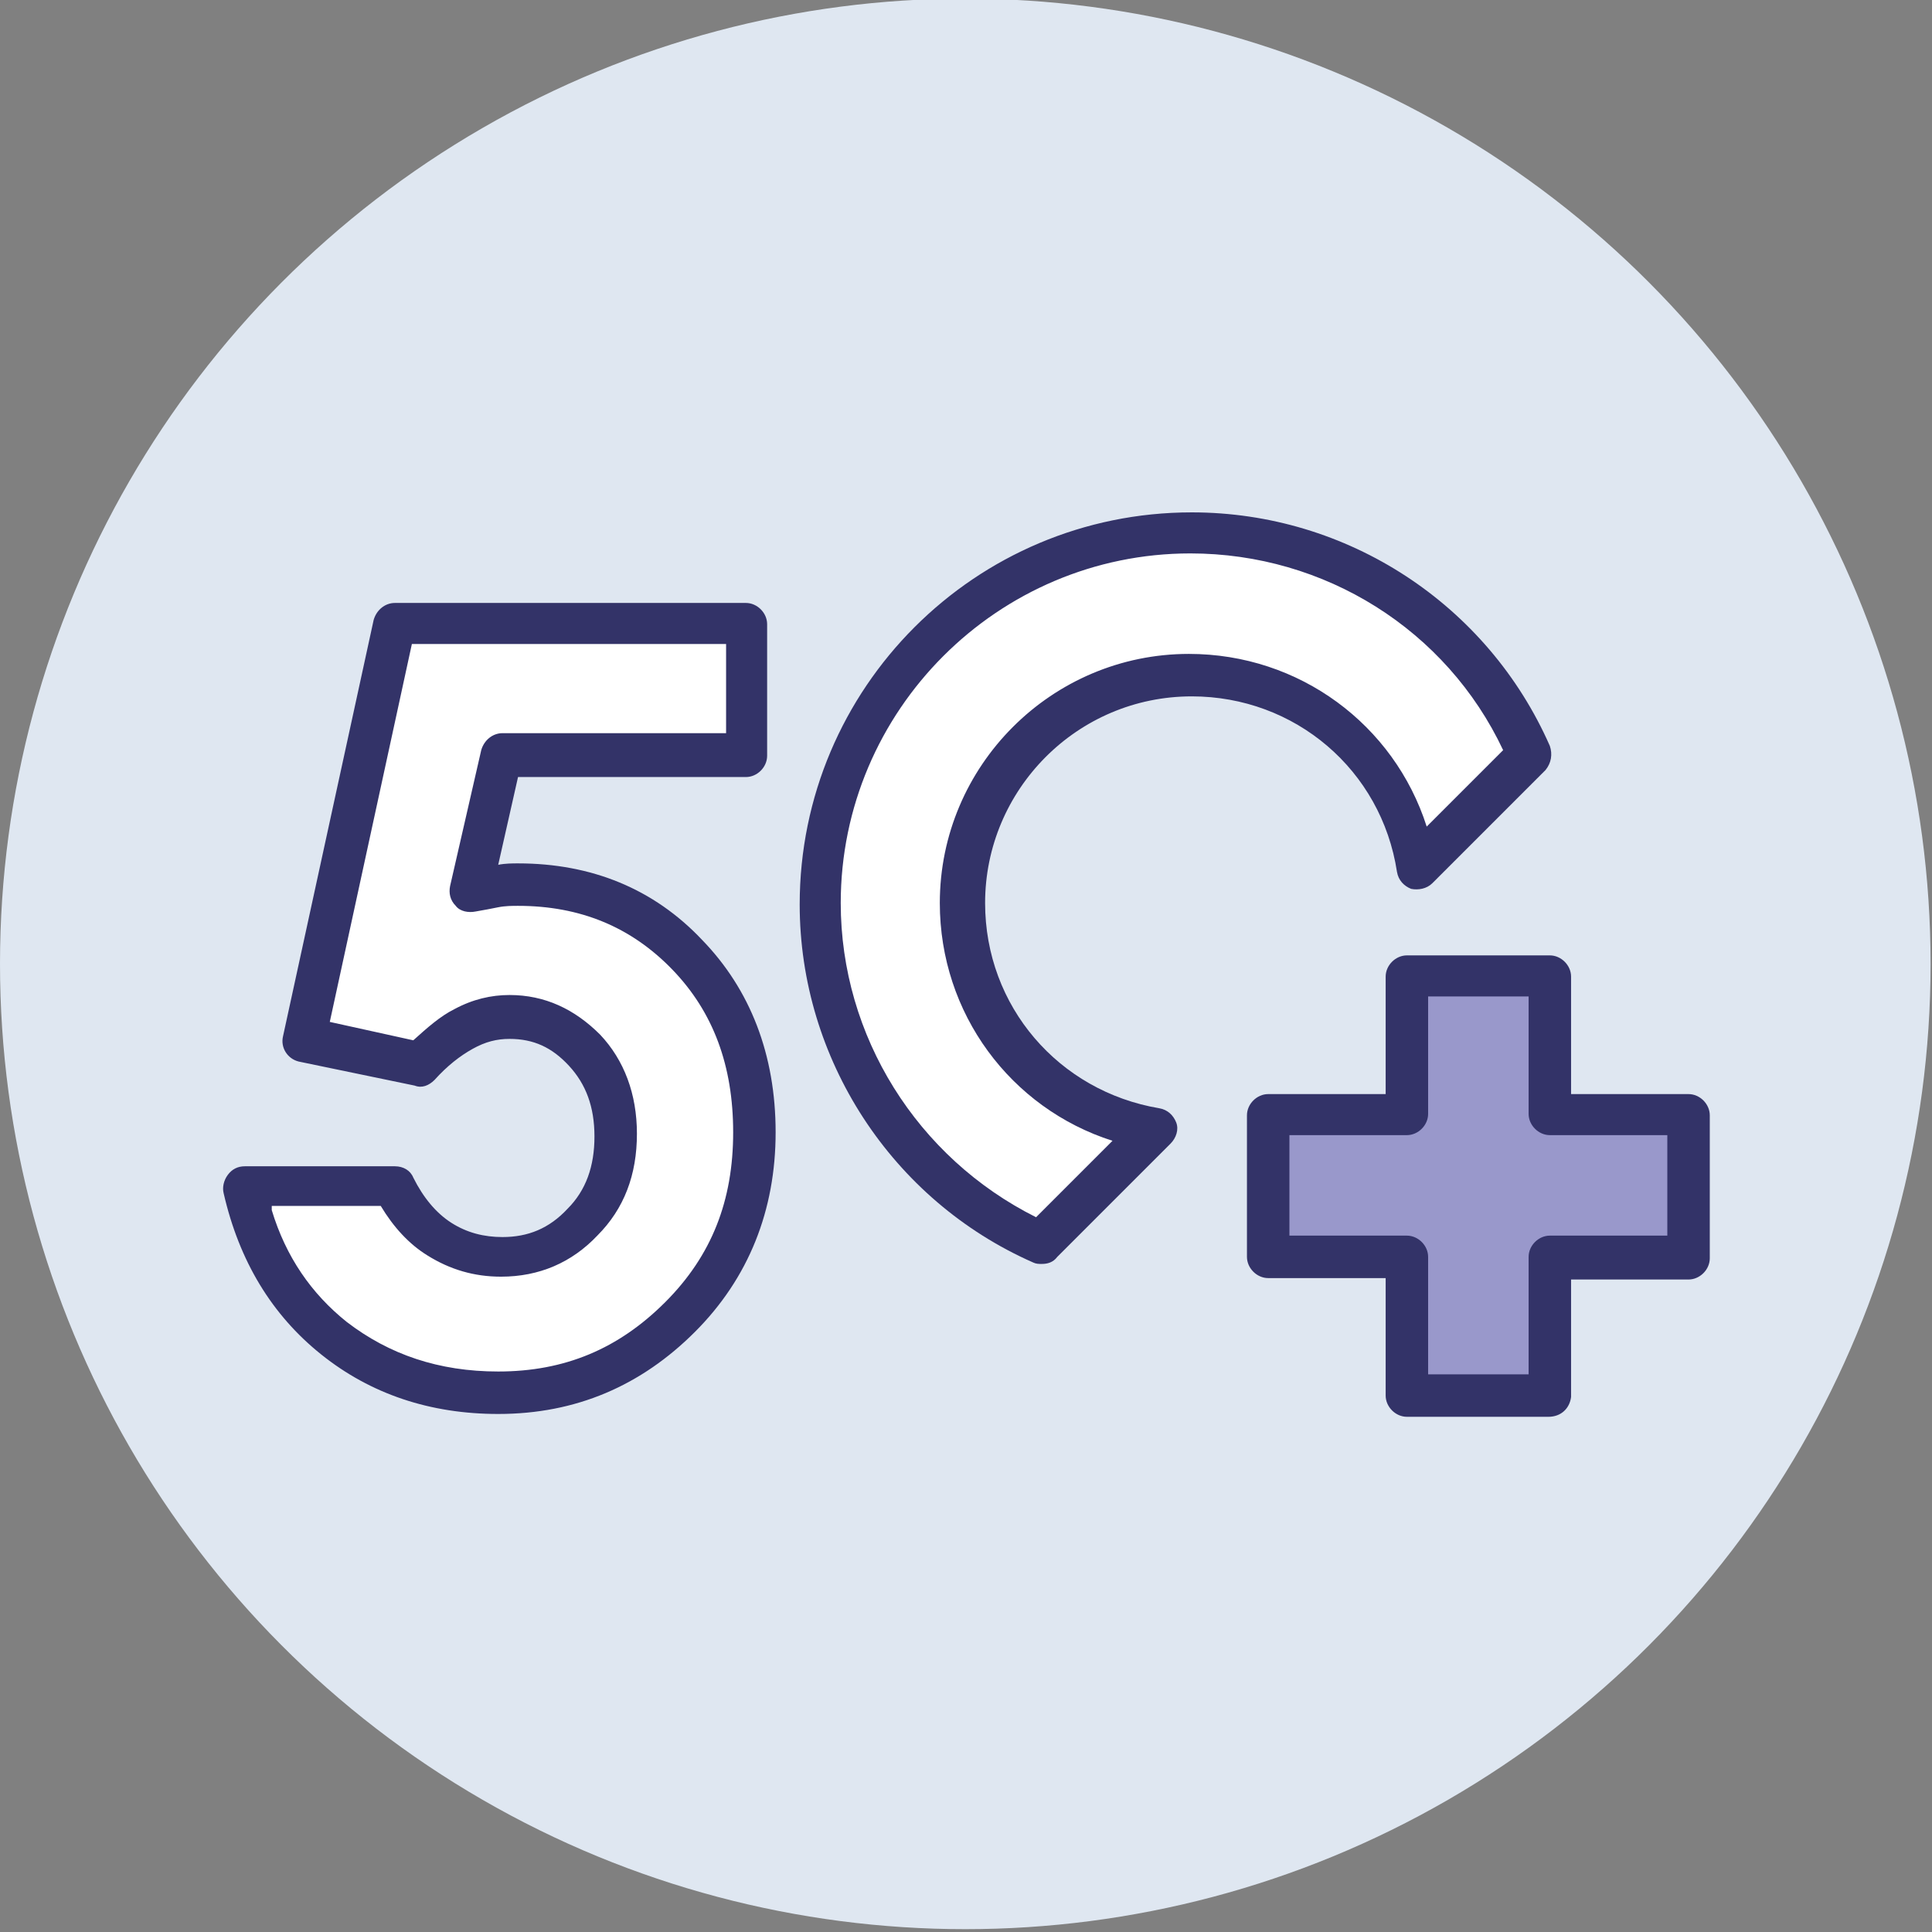
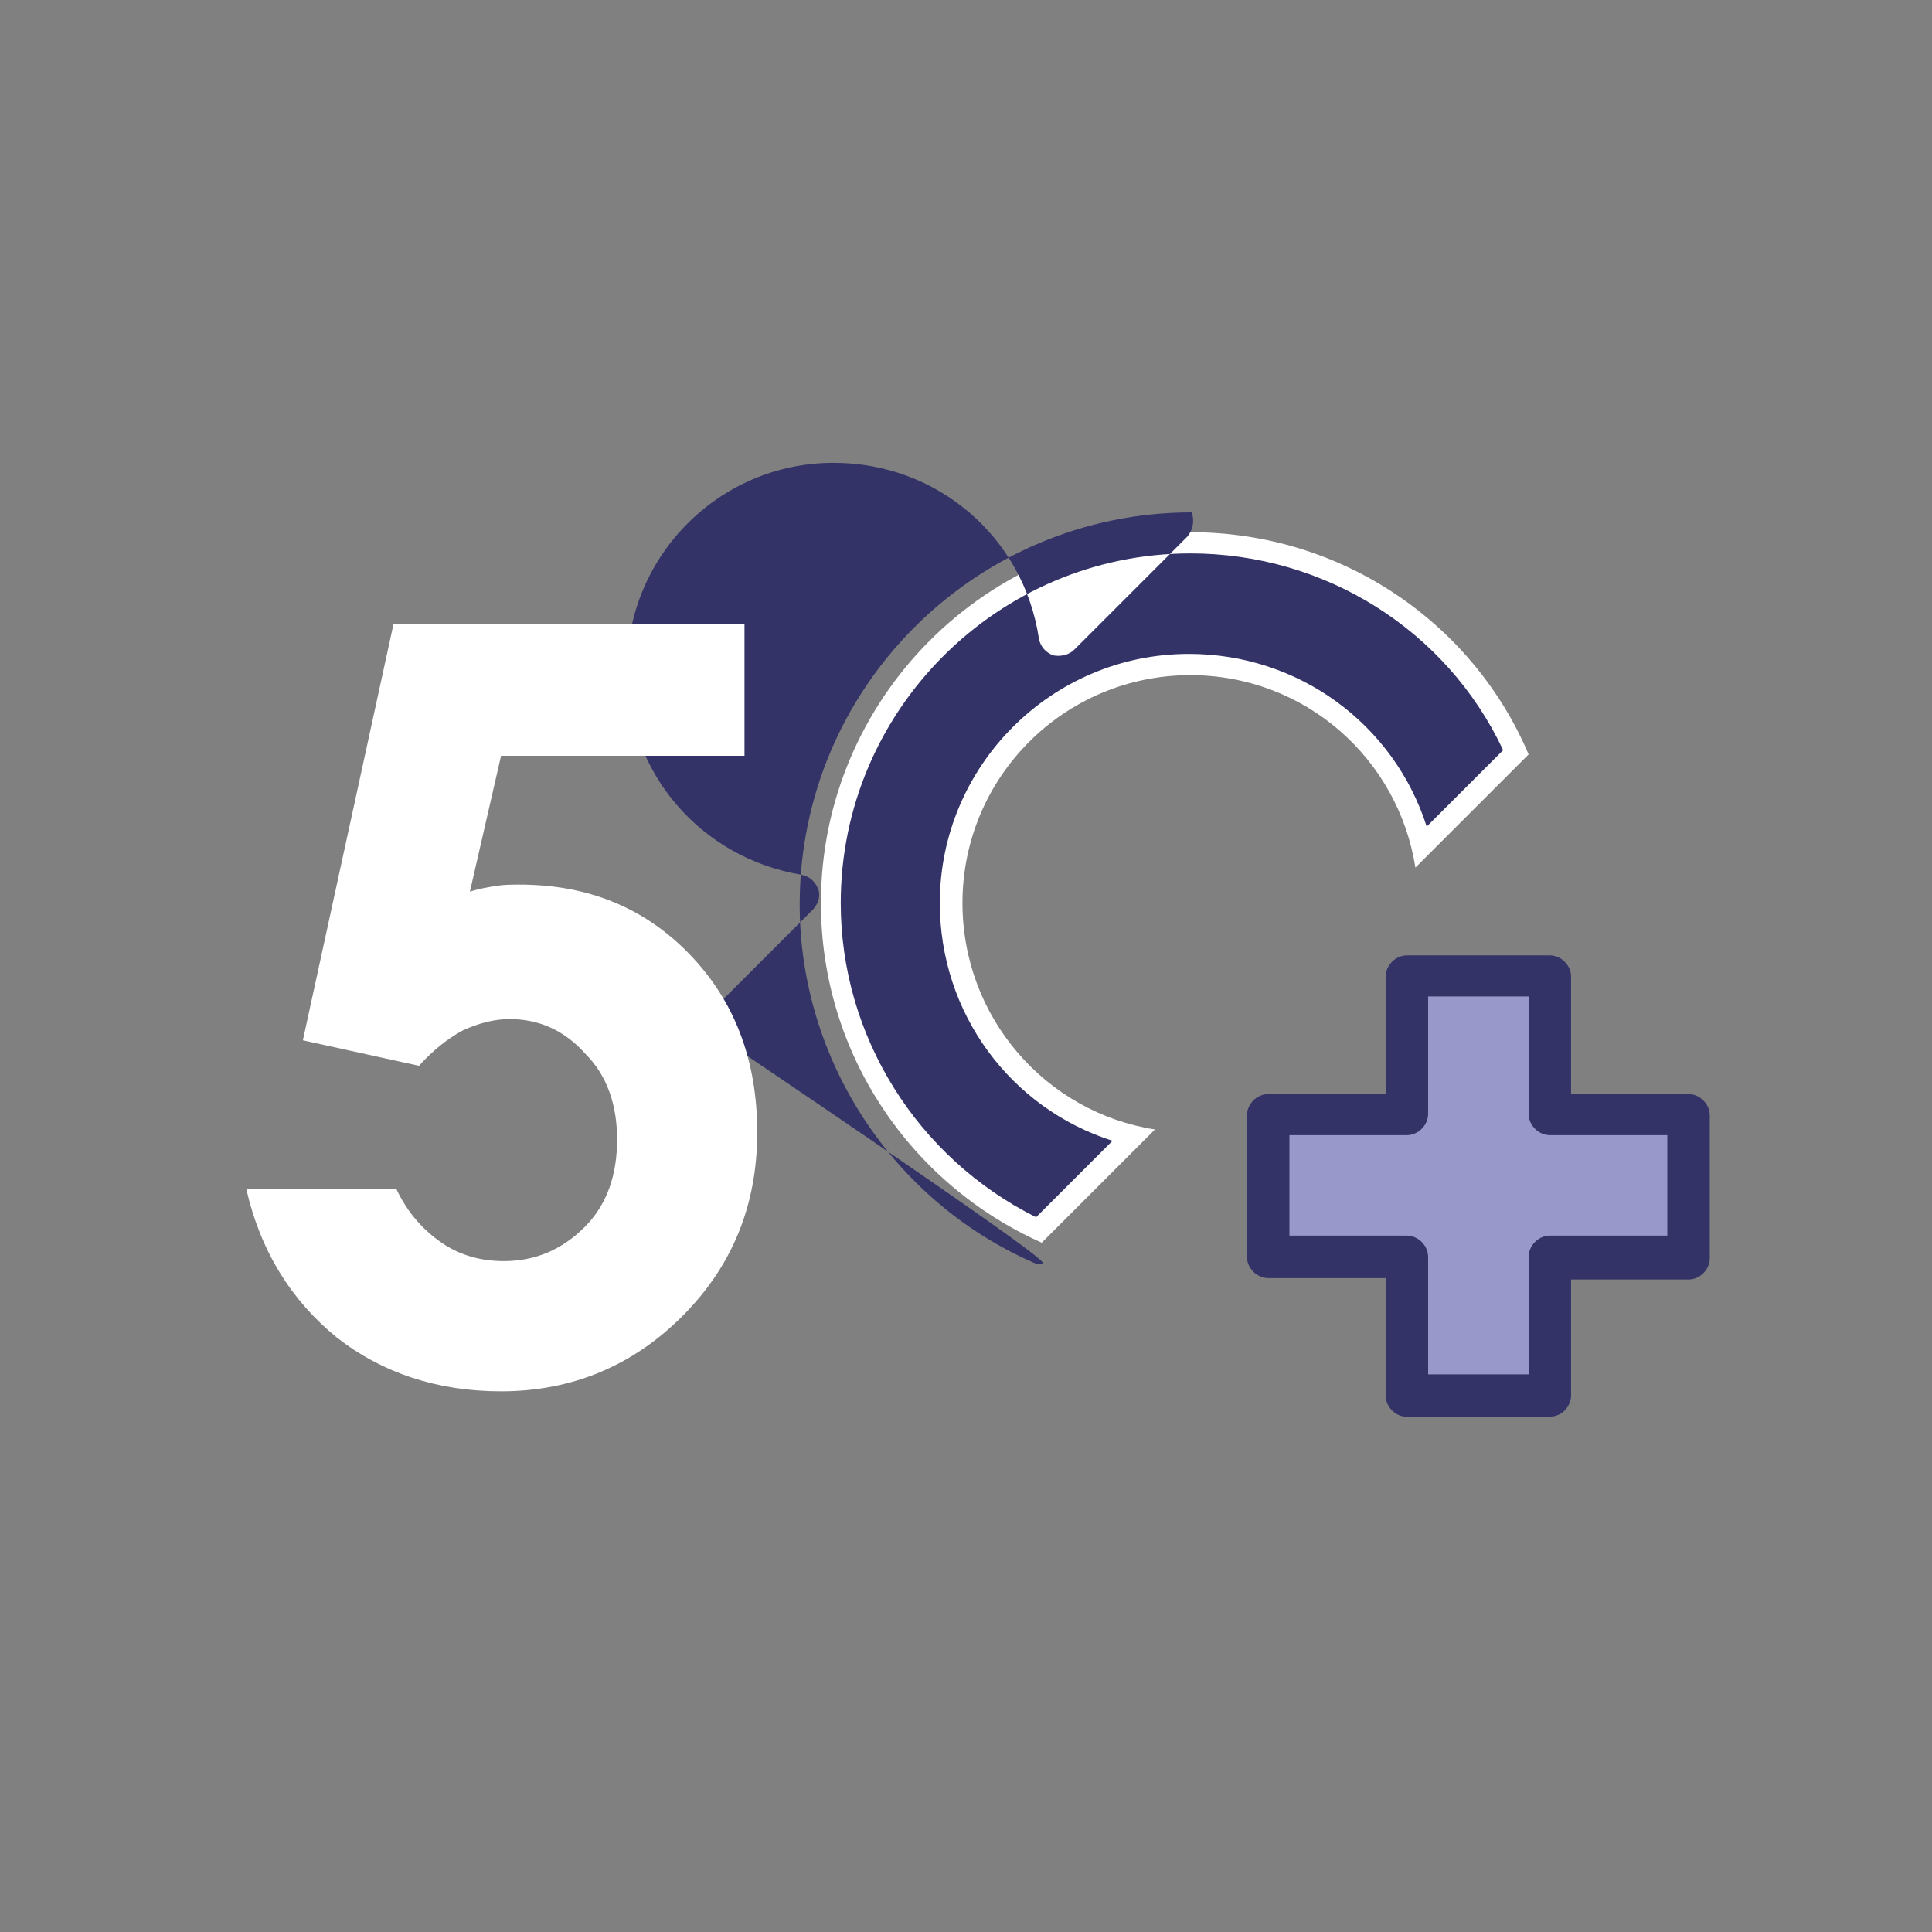
<svg xmlns="http://www.w3.org/2000/svg" version="1.1" id="Layer_1" x="0px" y="0px" viewBox="0 0 136.5 136.5" style="enable-background:new 0 0 136.5 136.5;" xml:space="preserve">
  <rect x="0" y="0" width="136.5" height="136.5" fill="#808080" stroke="none" />
  <style type="text/css"> .st0{fill:#DFE7F1;} .st1{fill:#FFFFFF;} .st2{fill:#333368;} .st3{fill:#9998CB;} </style>
  <g>
-     <circle class="st0" cx="68.2" cy="68.1" r="68.2" />
    <g>
      <g>
        <path class="st1" d="M84.1,37.6C69.7,37.6,58,49.4,58,63.8c0,10.7,6.4,19.9,15.6,24l8-8C73.9,78.6,68,71.9,68,63.8 c0-8.9,7.2-16.1,16.1-16.1c8.1,0,14.7,5.9,15.9,13.6l8-8C104.1,44.1,94.9,37.6,84.1,37.6z" />
-         <path class="st2" d="M73.6,89.3c-0.2,0-0.4,0-0.6-0.1c-10-4.4-16.5-14.4-16.5-25.3c0-15.3,12.4-27.7,27.7-27.7 c11,0,20.9,6.5,25.3,16.5c0.2,0.6,0.1,1.2-0.3,1.7l-8,8c-0.4,0.4-1,0.5-1.5,0.4c-0.5-0.2-0.9-0.6-1-1.2 c-1.1-7.2-7.2-12.4-14.5-12.4c-8.1,0-14.6,6.6-14.6,14.6c0,7.3,5.2,13.3,12.3,14.5c0.6,0.1,1,0.5,1.2,1c0.2,0.5,0,1.1-0.4,1.5 l-8,8C74.4,89.2,74,89.3,73.6,89.3z M84.1,39.1c-13.6,0-24.7,11.1-24.7,24.7c0,9.4,5.4,18,13.8,22.2l5.4-5.4 c-7.2-2.3-12.2-9-12.2-16.8c0-9.7,7.9-17.6,17.6-17.6c7.8,0,14.5,5,16.8,12.2l5.4-5.4C102.2,44.5,93.6,39.1,84.1,39.1z" />
+         <path class="st2" d="M73.6,89.3c-0.2,0-0.4,0-0.6-0.1c-10-4.4-16.5-14.4-16.5-25.3c0-15.3,12.4-27.7,27.7-27.7 c0.2,0.6,0.1,1.2-0.3,1.7l-8,8c-0.4,0.4-1,0.5-1.5,0.4c-0.5-0.2-0.9-0.6-1-1.2 c-1.1-7.2-7.2-12.4-14.5-12.4c-8.1,0-14.6,6.6-14.6,14.6c0,7.3,5.2,13.3,12.3,14.5c0.6,0.1,1,0.5,1.2,1c0.2,0.5,0,1.1-0.4,1.5 l-8,8C74.4,89.2,74,89.3,73.6,89.3z M84.1,39.1c-13.6,0-24.7,11.1-24.7,24.7c0,9.4,5.4,18,13.8,22.2l5.4-5.4 c-7.2-2.3-12.2-9-12.2-16.8c0-9.7,7.9-17.6,17.6-17.6c7.8,0,14.5,5,16.8,12.2l5.4-5.4C102.2,44.5,93.6,39.1,84.1,39.1z" />
      </g>
      <g>
        <path class="st1" d="M27.8,44.1h24.8v9.3H35.4l-2.2,9.6c0.6-0.2,1.2-0.3,1.8-0.4c0.6-0.1,1.1-0.1,1.7-0.1c4.8,0,8.8,1.6,12,4.9 c3.2,3.3,4.8,7.5,4.8,12.6c0,5.2-1.8,9.5-5.3,13c-3.5,3.5-7.8,5.3-12.8,5.3c-4.5,0-8.4-1.3-11.6-3.8c-3.2-2.6-5.4-6.1-6.4-10.5 h10.6c0.8,1.7,1.9,2.9,3.2,3.8c1.3,0.9,2.8,1.3,4.4,1.3c2.2,0,4.1-0.8,5.7-2.4c1.6-1.6,2.3-3.7,2.3-6.2c0-2.4-0.7-4.5-2.2-6 C39.9,72.8,38.1,72,36,72c-1.1,0-2.2,0.3-3.3,0.8c-1.1,0.6-2.1,1.4-3.1,2.5l-8.2-1.8L27.8,44.1z" />
-         <path class="st2" d="M35.2,99.9c-4.8,0-9-1.4-12.5-4.2c-3.5-2.8-5.8-6.6-6.9-11.4c-0.1-0.4,0-0.9,0.3-1.3 c0.3-0.4,0.7-0.6,1.2-0.6h10.6c0.6,0,1.1,0.3,1.3,0.8c0.7,1.4,1.6,2.5,2.7,3.2c1.1,0.7,2.3,1,3.6,1c1.8,0,3.3-0.6,4.6-2 c1.3-1.3,1.9-3,1.9-5.1c0-2.1-0.6-3.7-1.8-5c-1.2-1.3-2.5-1.9-4.2-1.9c-0.9,0-1.7,0.2-2.6,0.7c-0.9,0.5-1.8,1.2-2.7,2.2 c-0.4,0.4-0.9,0.6-1.4,0.4L21.1,75c-0.8-0.2-1.3-1-1.1-1.8l6.4-29.4c0.2-0.7,0.8-1.2,1.5-1.2h24.8c0.8,0,1.5,0.7,1.5,1.5v9.3 c0,0.8-0.7,1.5-1.5,1.5H36.6l-1.4,6.2c0.5-0.1,1-0.1,1.4-0.1c5.2,0,9.6,1.8,13,5.4c3.4,3.5,5.2,8.1,5.2,13.6 c0,5.5-1.9,10.3-5.7,14.1C45.3,97.9,40.7,99.9,35.2,99.9z M19.2,85.5c1,3.3,2.8,5.9,5.3,7.9c3,2.3,6.5,3.5,10.7,3.5 c4.7,0,8.5-1.6,11.8-4.9c3.3-3.3,4.8-7.2,4.8-12c0-4.7-1.4-8.5-4.3-11.5c-2.9-3-6.5-4.5-10.9-4.5c-0.4,0-0.9,0-1.4,0.1 c-0.5,0.1-1,0.2-1.6,0.3c-0.5,0.1-1.1,0-1.4-0.4c-0.4-0.4-0.5-0.9-0.4-1.4l2.2-9.6c0.2-0.7,0.8-1.2,1.5-1.2h15.8v-6.3H29.1 l-5.8,26.7l5.9,1.3c1-0.9,1.9-1.7,2.9-2.2c1.3-0.7,2.6-1,3.9-1c2.5,0,4.6,1,6.4,2.8c1.7,1.8,2.6,4.2,2.6,7c0,2.9-0.9,5.3-2.8,7.2 c-1.8,1.9-4.1,2.9-6.8,2.9c-1.9,0-3.6-0.5-5.2-1.5c-1.3-0.8-2.4-2-3.3-3.5H19.2z" />
      </g>
      <g>
        <polygon class="st3" points="119.2,78.8 109.4,78.8 109.4,69 99.4,69 99.4,78.8 89.6,78.8 89.6,88.9 99.4,88.9 99.4,98.6 109.4,98.6 109.4,88.9 119.2,88.9 " />
        <path class="st2" d="M109.4,100.1H99.4c-0.8,0-1.5-0.7-1.5-1.5v-8.3h-8.3c-0.8,0-1.5-0.7-1.5-1.5V78.8c0-0.8,0.7-1.5,1.5-1.5h8.3 V69c0-0.8,0.7-1.5,1.5-1.5h10.1c0.8,0,1.5,0.7,1.5,1.5v8.3h8.3c0.8,0,1.5,0.7,1.5,1.5v10.1c0,0.8-0.7,1.5-1.5,1.5h-8.3v8.3 C110.9,99.5,110.3,100.1,109.4,100.1z M100.9,97.1h7.1v-8.3c0-0.8,0.7-1.5,1.5-1.5h8.3v-7.1h-8.3c-0.8,0-1.5-0.7-1.5-1.5v-8.3 h-7.1v8.3c0,0.8-0.7,1.5-1.5,1.5h-8.3v7.1h8.3c0.8,0,1.5,0.7,1.5,1.5V97.1z" />
      </g>
    </g>
  </g>
</svg>